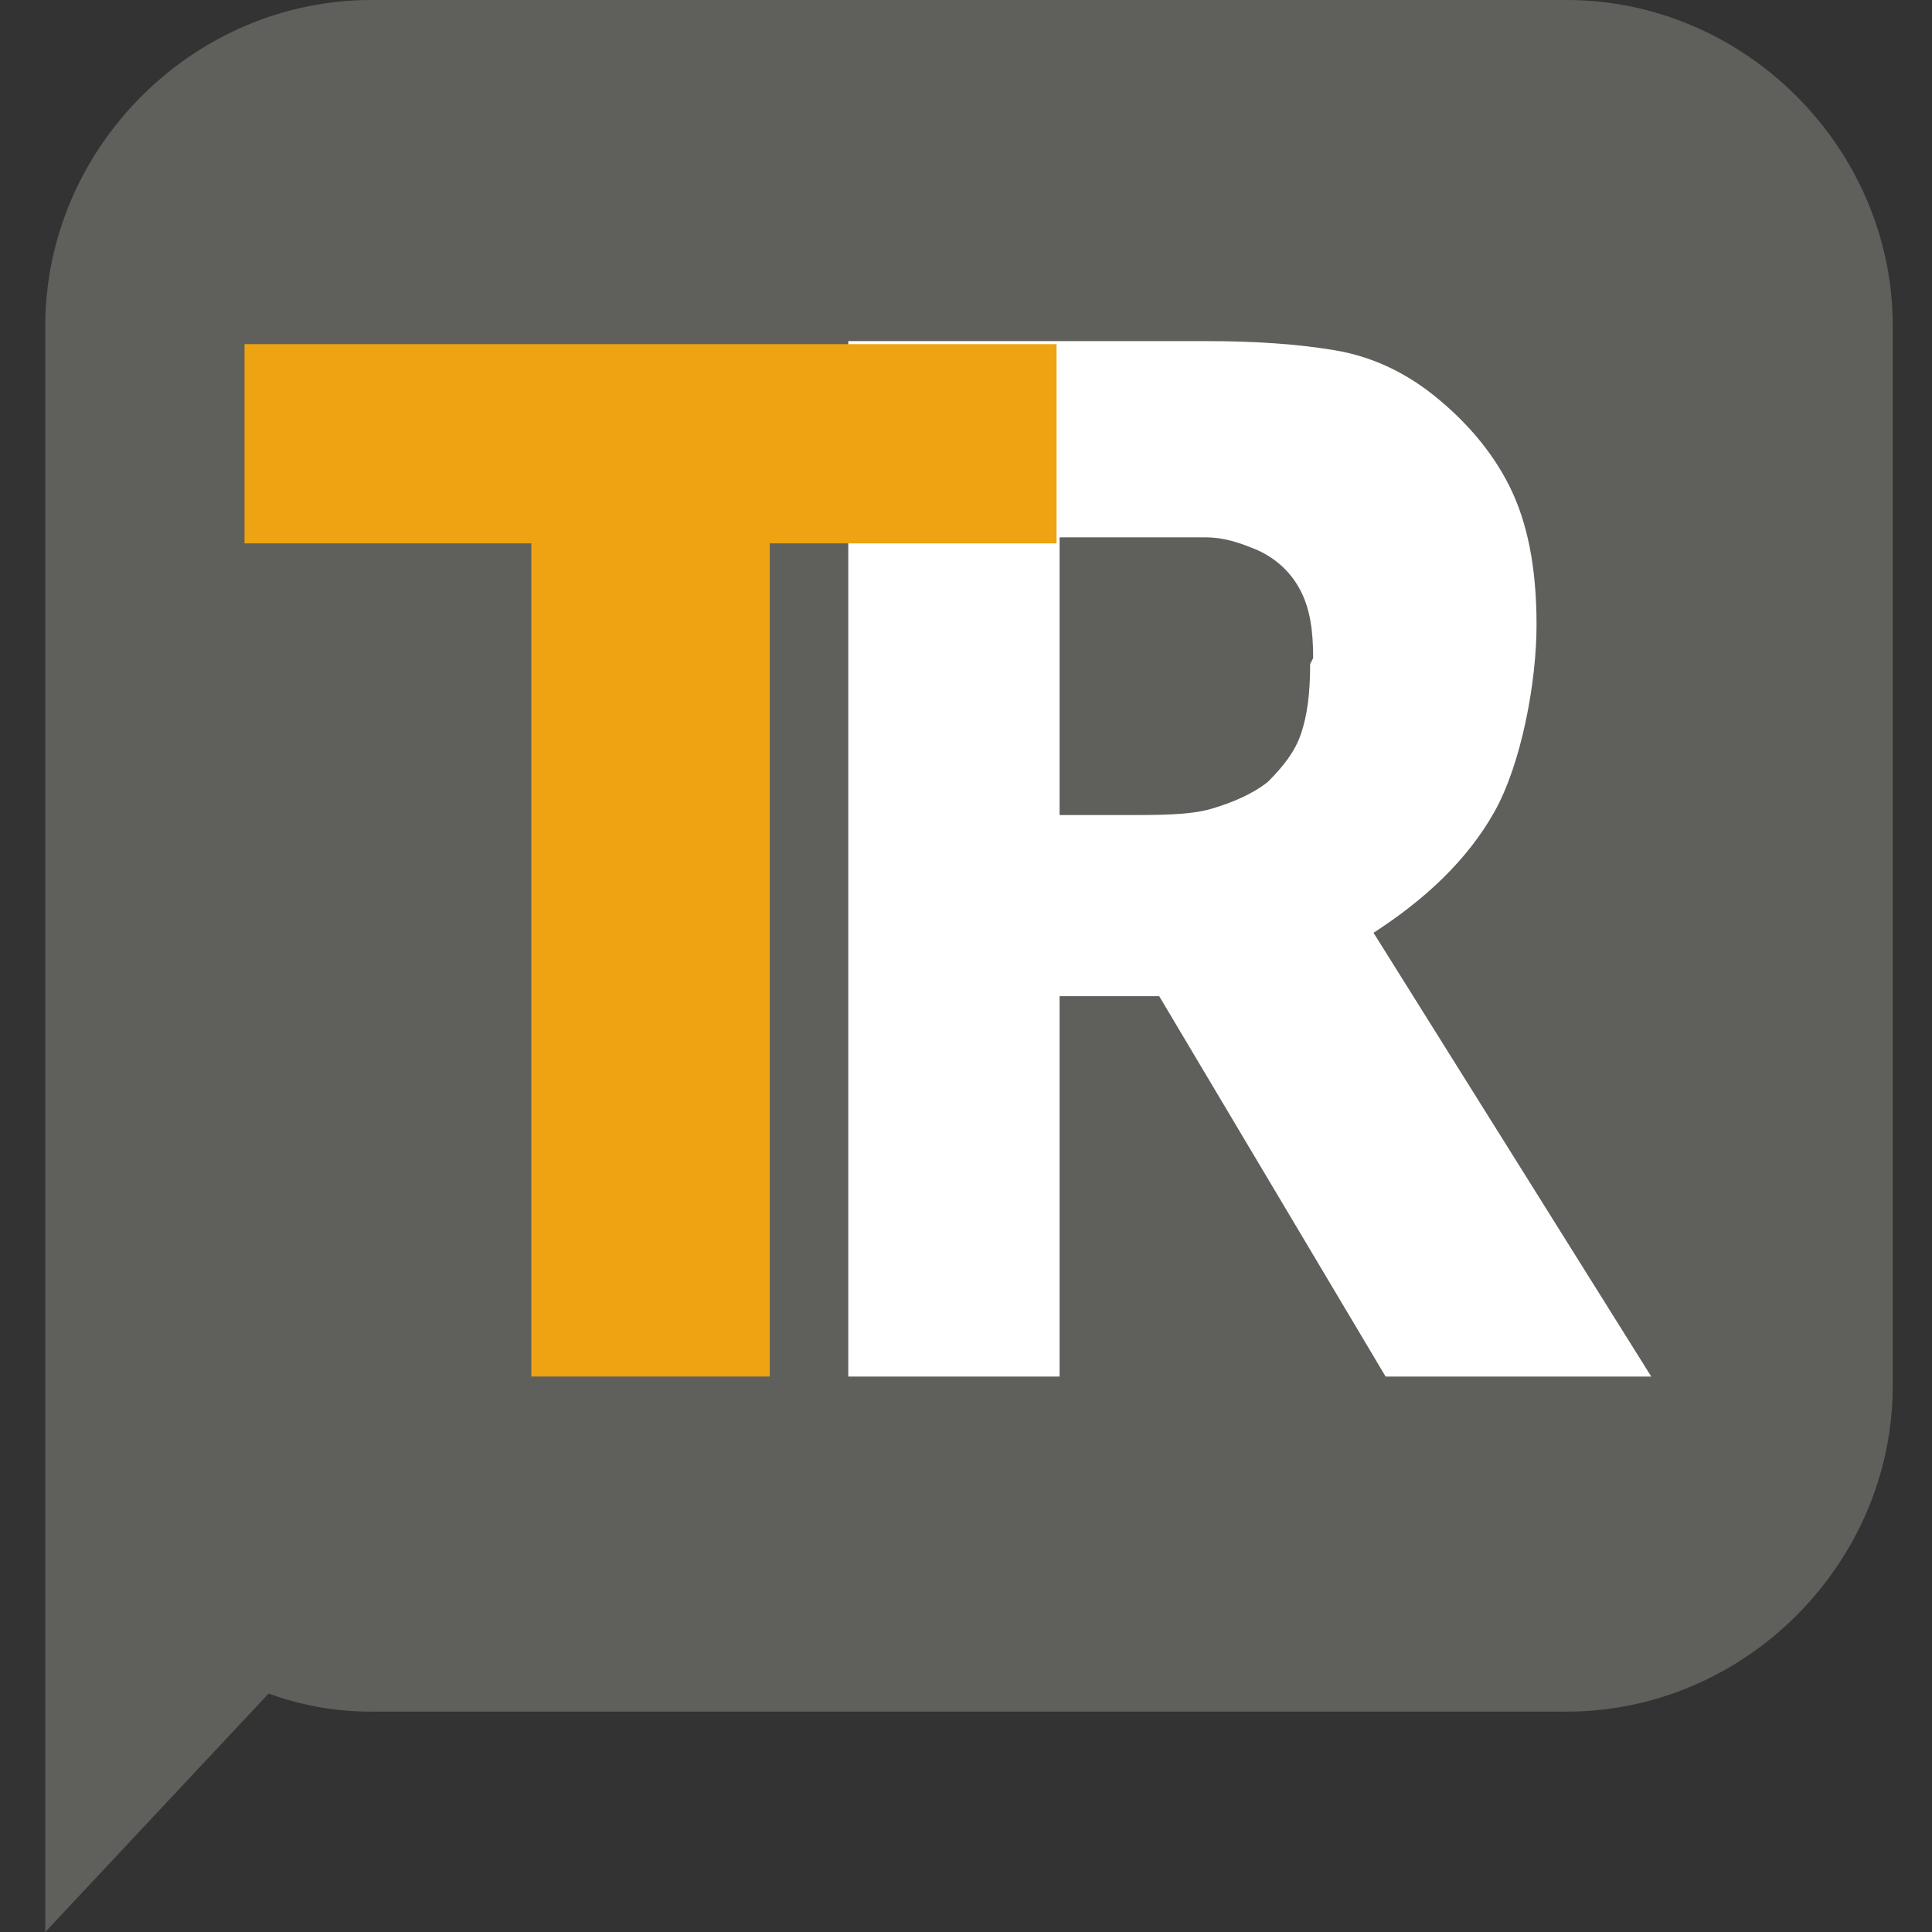
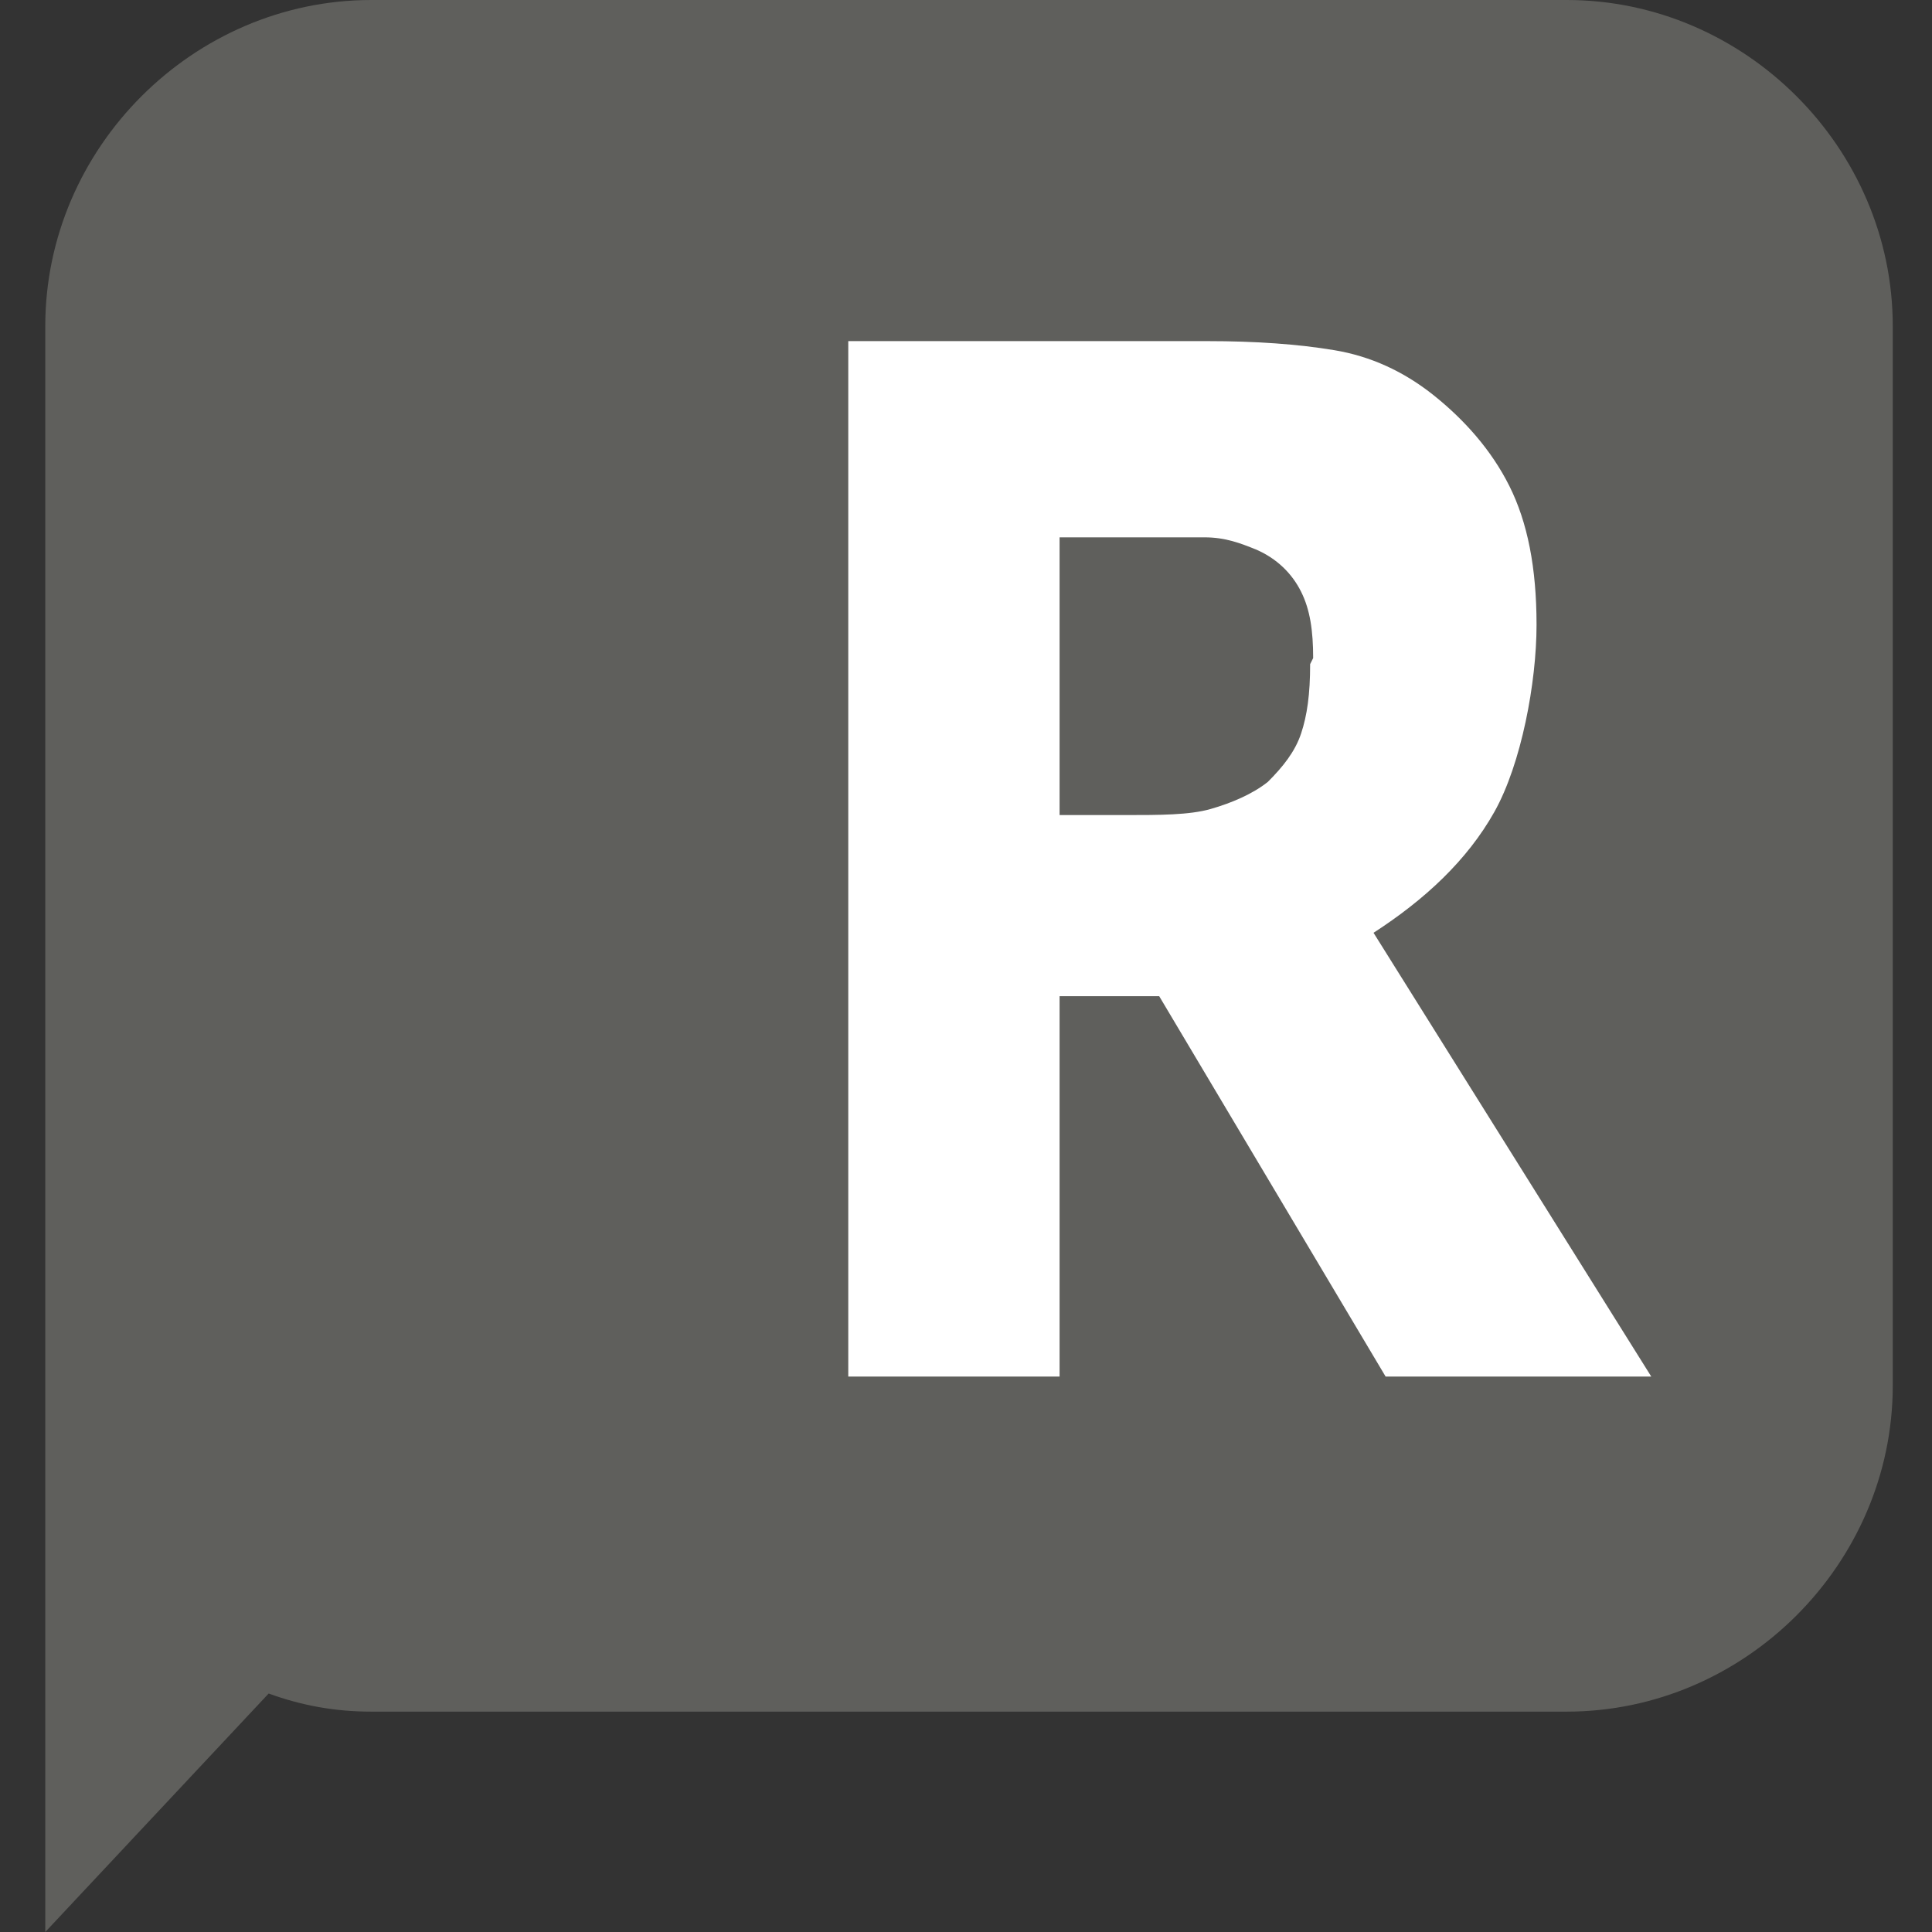
<svg xmlns="http://www.w3.org/2000/svg" id="Layer_1" version="1.1" viewBox="0 0 64 64">
  <rect x="0" y="0" width="64" height="64" fill="#333333" stroke="none" />
  <defs>
    <style>
      .st0 {
        fill: #5f5f5c;
      }

      .st1 {
        fill: #eda312;
      }

      .st2 {
        fill: #fff;
      }
    </style>
  </defs>
  <path class="st0" d="M51.9,0H12.3C6.4,0,1.5,4.9,1.5,10.8v53.2l7.4-7.9c1.1.4,2.2.6,3.4.6h39.6c5.9,0,10.8-4.9,10.8-10.8V10.8c0-5.9-4.9-10.8-10.8-10.8Z" />
  <path class="st2" d="M54.5,45.6h-8.6l-7.5-12.6h-3.3v12.6h-7V11.3h11.9c1.6,0,3,.1,4.2.3s2.3.7,3.3,1.5c1,.8,1.9,1.8,2.5,3s.9,2.7.9,4.6-.5,4.6-1.4,6.2-2.3,2.9-4,4l9.2,14.7ZM43.5,21.8c0-.9-.1-1.6-.4-2.2s-.8-1.1-1.5-1.4c-.5-.2-1-.4-1.7-.4s-1.4,0-2.2,0h-2.6v9.2h2.2c1.1,0,2.1,0,2.8-.2s1.4-.5,1.9-.9c.5-.5.9-1,1.1-1.6s.3-1.3.3-2.3Z" />
-   <path class="st1" d="M35,18h-9.5v27.6h-7.9v-27.6h-9.5v-6.6h26.9v6.6Z" />
</svg>